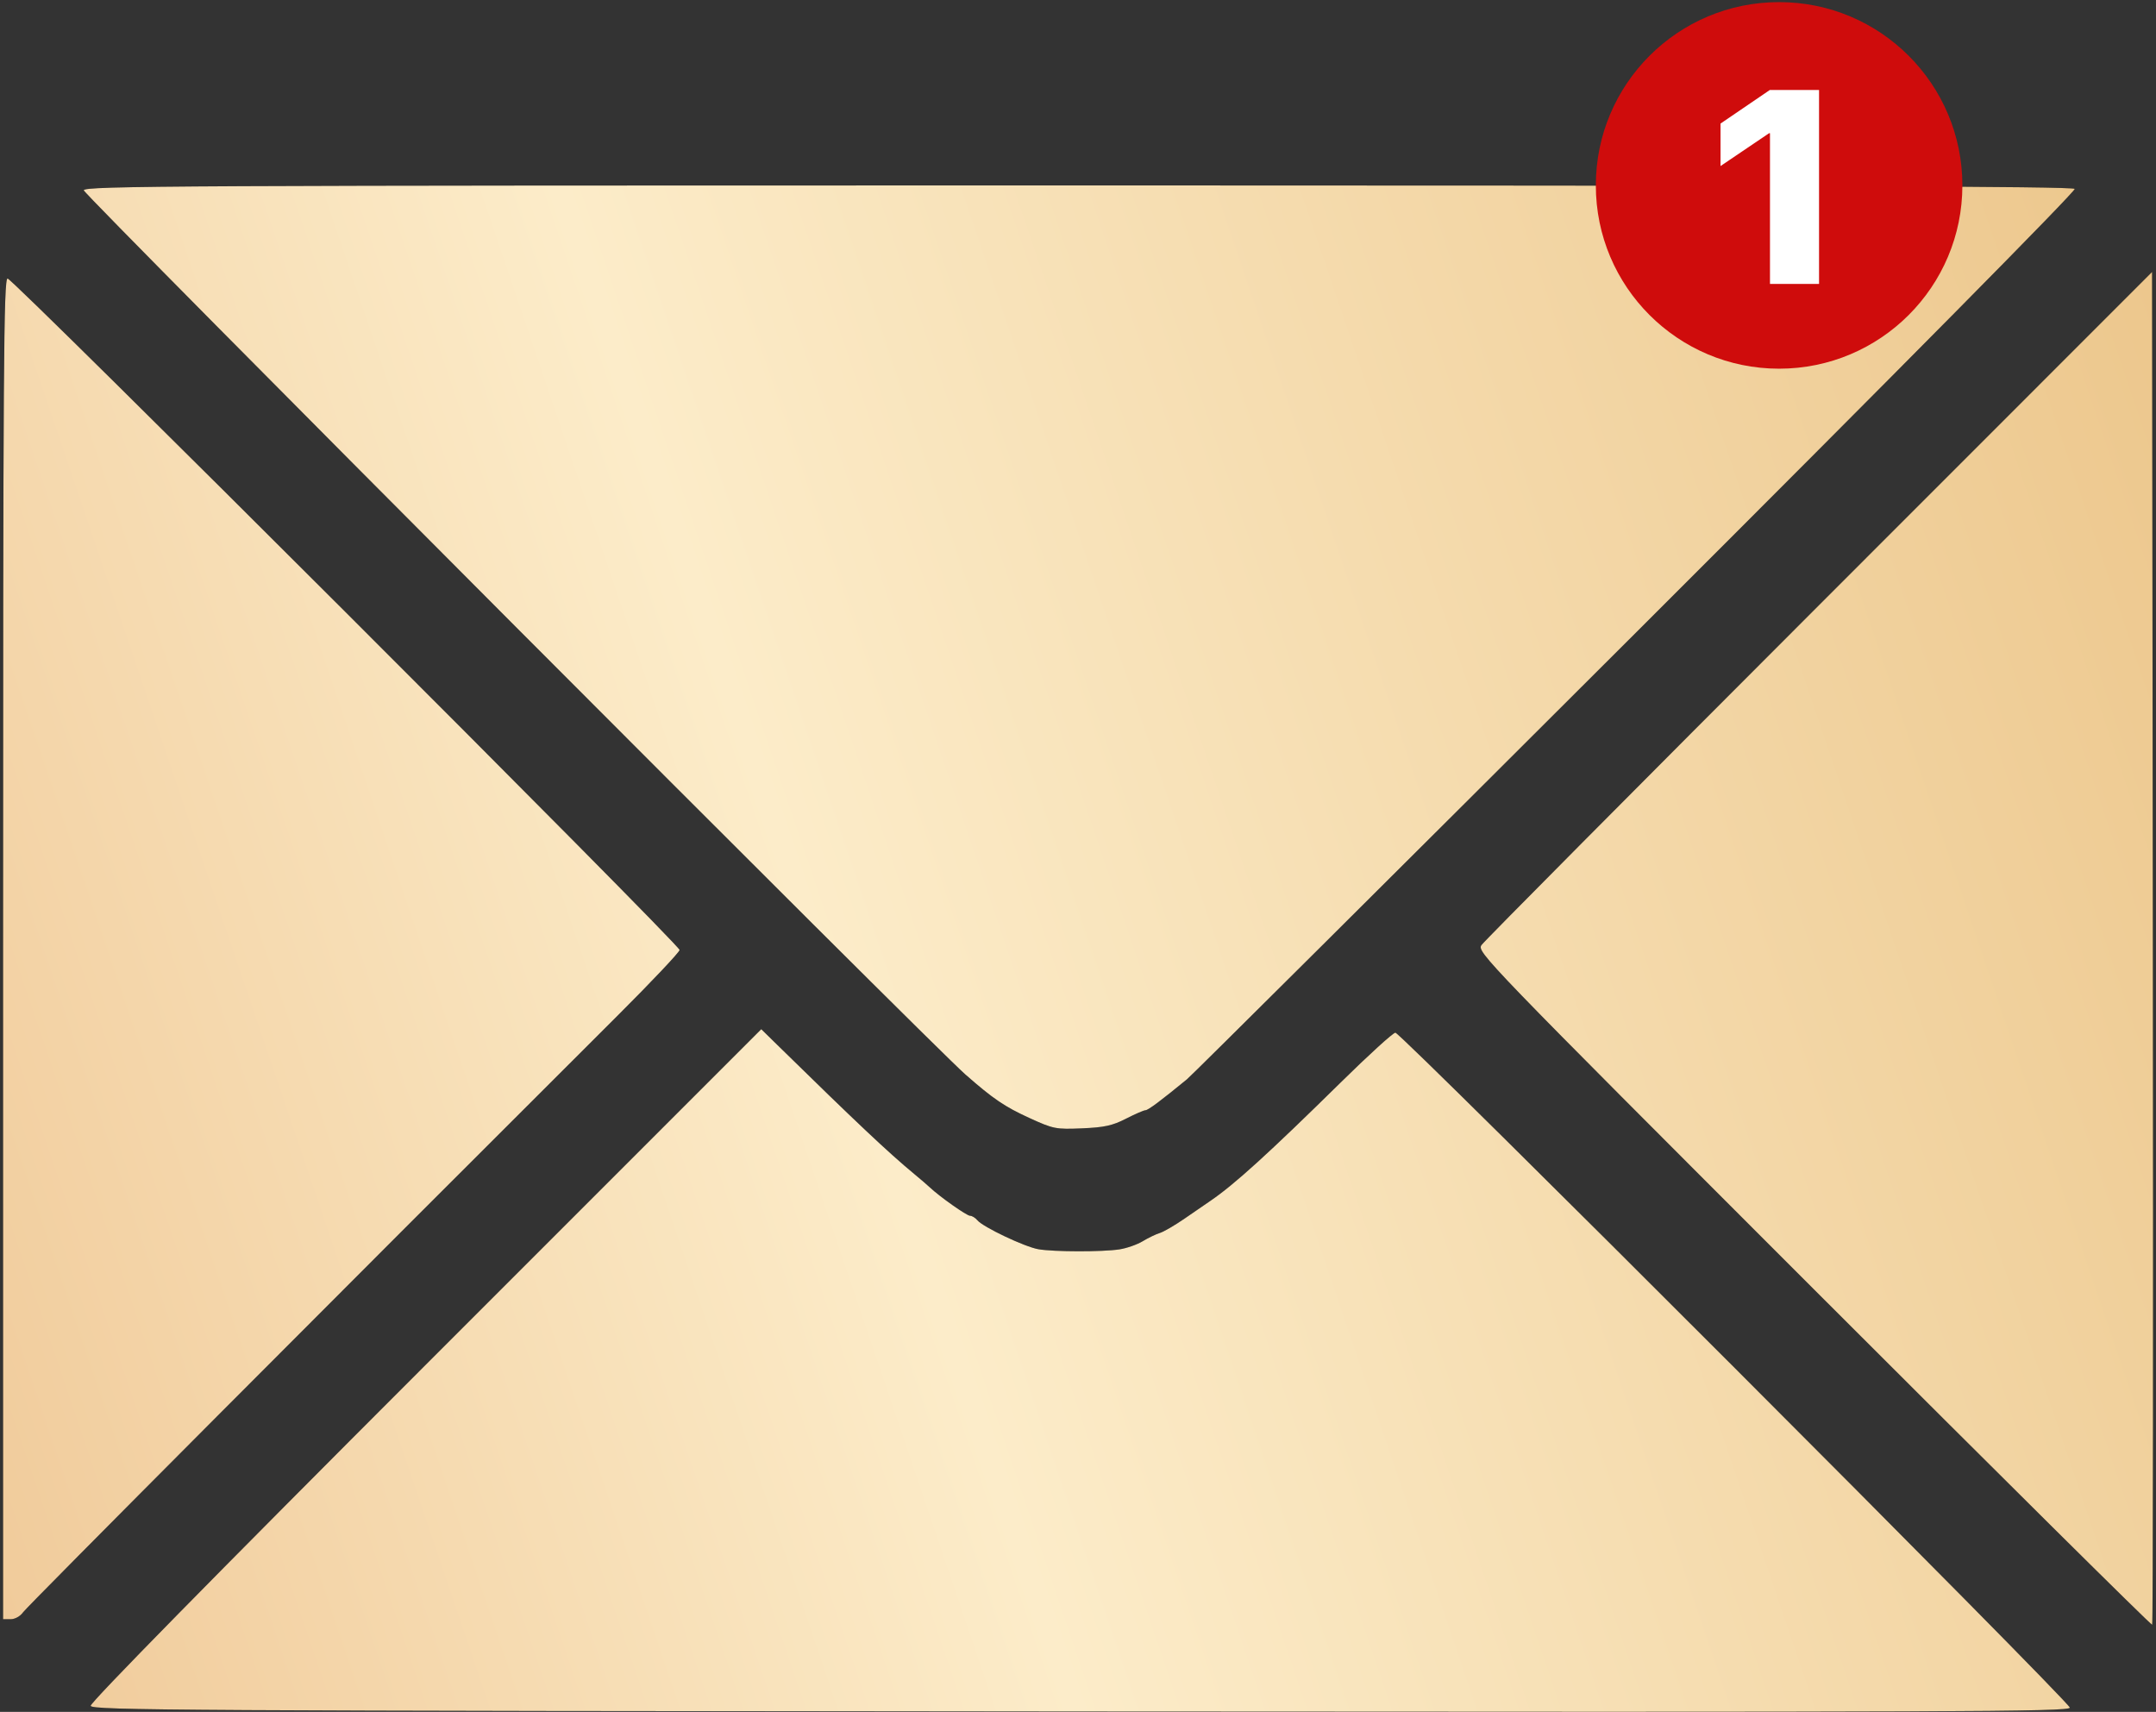
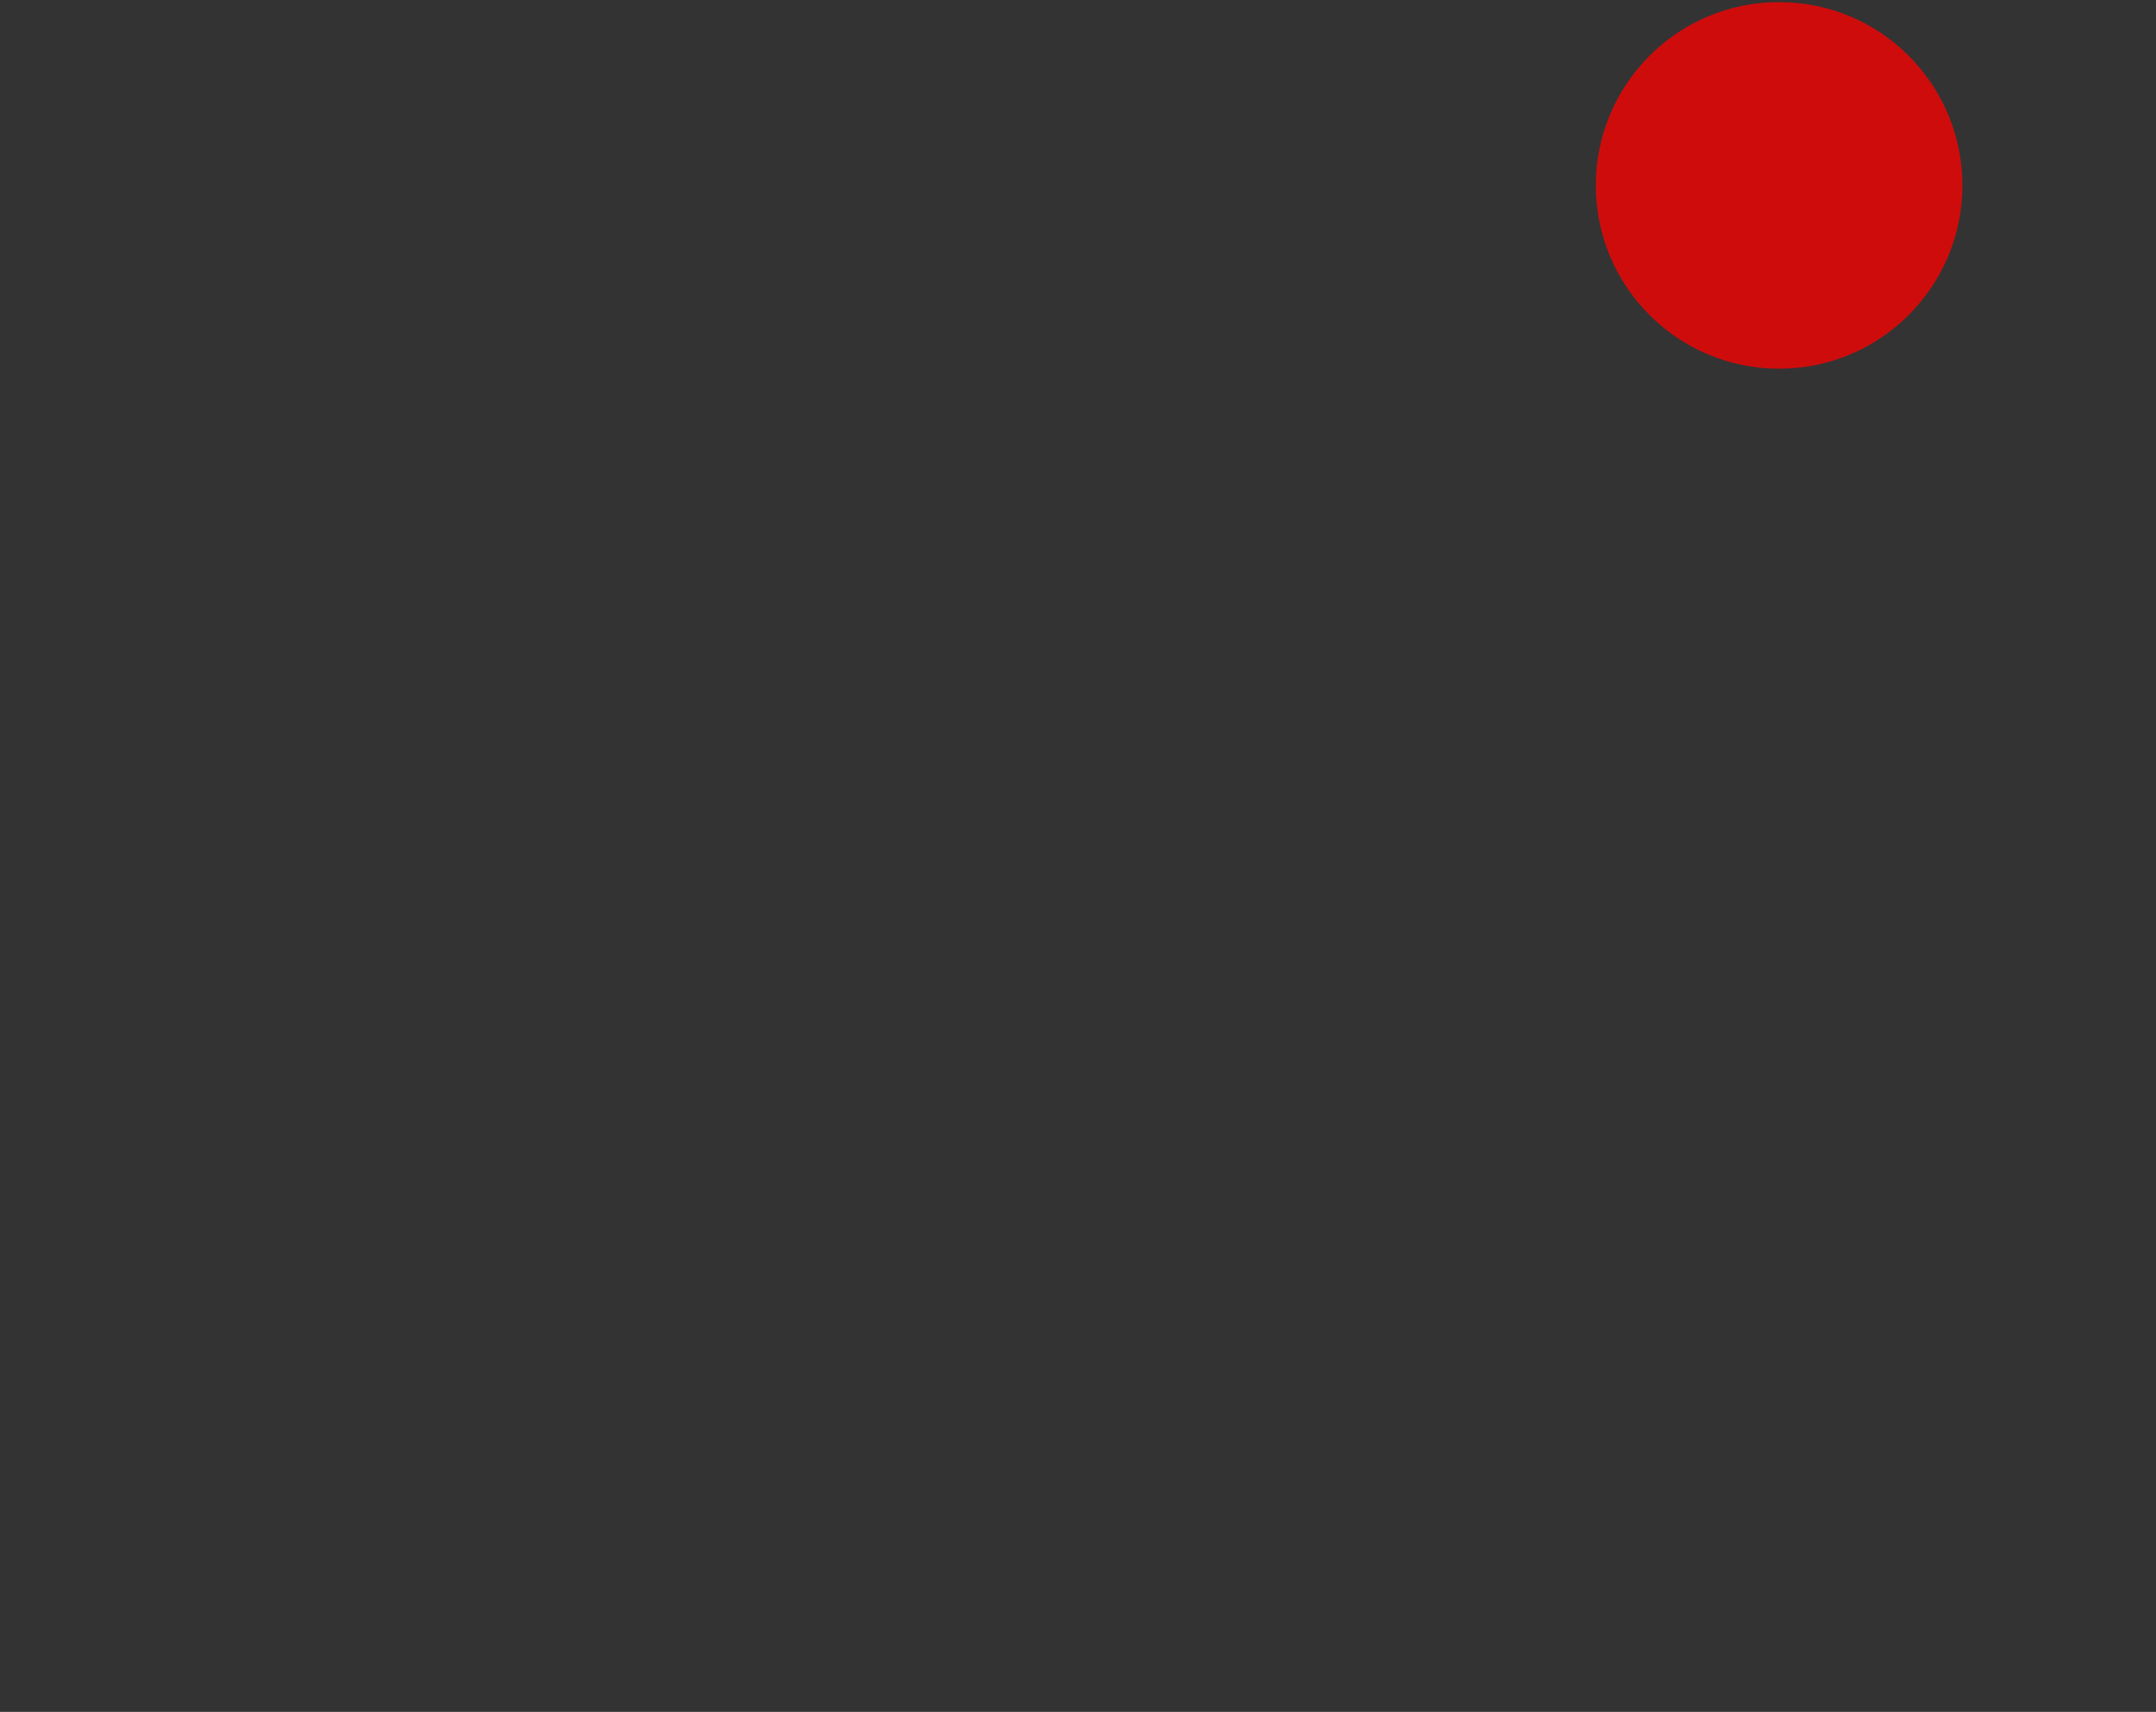
<svg xmlns="http://www.w3.org/2000/svg" width="694" height="551" viewBox="0 0 694 551" fill="none">
  <rect x="0" y="0" width="694" height="551" fill="#333333" stroke="none" />
-   <path fill-rule="evenodd" clip-rule="evenodd" d="M26.964 61.256C26.964 62.666 299.551 336.018 310.774 345.864C319.726 353.716 323.379 356.197 331.366 359.848C339.101 363.384 339.859 363.533 348.285 363.178C355.458 362.876 358.1 362.298 362.431 360.08C365.361 358.579 368.184 357.351 368.704 357.351C369.559 357.351 373.598 354.341 382.078 347.382C383.726 346.03 448.853 281.246 526.805 203.419C611.436 118.922 668.255 61.463 667.842 60.795C667.333 59.972 582.375 59.675 347.057 59.675C55.77 59.675 26.964 59.817 26.964 61.256ZM585.584 194.718C526.648 253.675 477.732 302.932 476.882 304.177C475.365 306.404 477.219 308.325 583.824 414.94C643.491 474.613 692.52 523.225 692.776 522.968C693.034 522.711 693.131 424.631 692.992 305.013L692.74 87.526L585.584 194.718ZM0.992 305.408V521.173H3.433C4.833 521.173 6.543 520.215 7.443 518.926C8.731 517.083 106.965 418.503 198.77 326.928C209.762 315.962 218.755 306.439 218.755 305.763C218.755 304.011 4.197 89.642 2.444 89.642C1.179 89.642 0.992 117.365 0.992 305.408ZM136.959 439.355C68.918 507.401 28.988 548.04 29.181 549.045C29.462 550.503 57.105 550.663 347.879 550.893C631.346 551.117 666.269 550.978 666.269 549.634C666.269 547.792 451.008 332.379 449.165 332.379C448.445 332.379 440.658 339.458 431.863 348.112C408.235 371.357 397.314 381.281 389.57 386.545C388.196 387.479 384.487 390.027 381.328 392.209C378.168 394.39 374.572 396.481 373.336 396.856C372.101 397.23 369.625 398.423 367.835 399.507C366.044 400.59 362.673 401.772 360.344 402.132C354.895 402.975 339.258 402.949 334.262 402.09C329.866 401.334 316.434 394.962 314.614 392.769C313.951 391.969 312.889 391.315 312.255 391.315C311.179 391.315 302.46 385.162 299.284 382.163C298.506 381.427 296.237 379.477 294.242 377.829C286.057 371.067 275.568 361.178 250.13 336.246L245.045 331.262L136.959 439.355Z" fill="black" />
-   <path fill-rule="evenodd" clip-rule="evenodd" d="M26.964 61.256C26.964 62.666 299.551 336.018 310.774 345.864C319.726 353.716 323.379 356.197 331.366 359.848C339.101 363.384 339.859 363.533 348.285 363.178C355.458 362.876 358.1 362.298 362.431 360.08C365.361 358.579 368.184 357.351 368.704 357.351C369.559 357.351 373.598 354.341 382.078 347.382C383.726 346.03 448.853 281.246 526.805 203.419C611.436 118.922 668.255 61.463 667.842 60.795C667.333 59.972 582.375 59.675 347.057 59.675C55.77 59.675 26.964 59.817 26.964 61.256ZM585.584 194.718C526.648 253.675 477.732 302.932 476.882 304.177C475.365 306.404 477.219 308.325 583.824 414.94C643.491 474.613 692.52 523.225 692.776 522.968C693.034 522.711 693.131 424.631 692.992 305.013L692.74 87.526L585.584 194.718ZM0.992 305.408V521.173H3.433C4.833 521.173 6.543 520.215 7.443 518.926C8.731 517.083 106.965 418.503 198.77 326.928C209.762 315.962 218.755 306.439 218.755 305.763C218.755 304.011 4.197 89.642 2.444 89.642C1.179 89.642 0.992 117.365 0.992 305.408ZM136.959 439.355C68.918 507.401 28.988 548.04 29.181 549.045C29.462 550.503 57.105 550.663 347.879 550.893C631.346 551.117 666.269 550.978 666.269 549.634C666.269 547.792 451.008 332.379 449.165 332.379C448.445 332.379 440.658 339.458 431.863 348.112C408.235 371.357 397.314 381.281 389.57 386.545C388.196 387.479 384.487 390.027 381.328 392.209C378.168 394.39 374.572 396.481 373.336 396.856C372.101 397.23 369.625 398.423 367.835 399.507C366.044 400.59 362.673 401.772 360.344 402.132C354.895 402.975 339.258 402.949 334.262 402.09C329.866 401.334 316.434 394.962 314.614 392.769C313.951 391.969 312.889 391.315 312.255 391.315C311.179 391.315 302.46 385.162 299.284 382.163C298.506 381.427 296.237 379.477 294.242 377.829C286.057 371.067 275.568 361.178 250.13 336.246L245.045 331.262L136.959 439.355Z" fill="url(#paint0_linear_108_36)" />
  <circle cx="572.681" cy="59.675" r="58.995" fill="#CF0C0C" />
-   <path d="M569.746 91.382V42.887H569.443L553.826 53.443V39.772L569.703 28.957H585.536V91.382H569.746Z" fill="white" />
  <defs>
    <linearGradient id="paint0_linear_108_36" x1="426.274" y1="-941.072" x2="-891.124" y2="-494.425" gradientUnits="userSpaceOnUse">
      <stop stop-color="#EAC183" />
      <stop offset="0.399" stop-color="#FCECC9" />
      <stop offset="0.793" stop-color="#E8B379" />
    </linearGradient>
  </defs>
</svg>